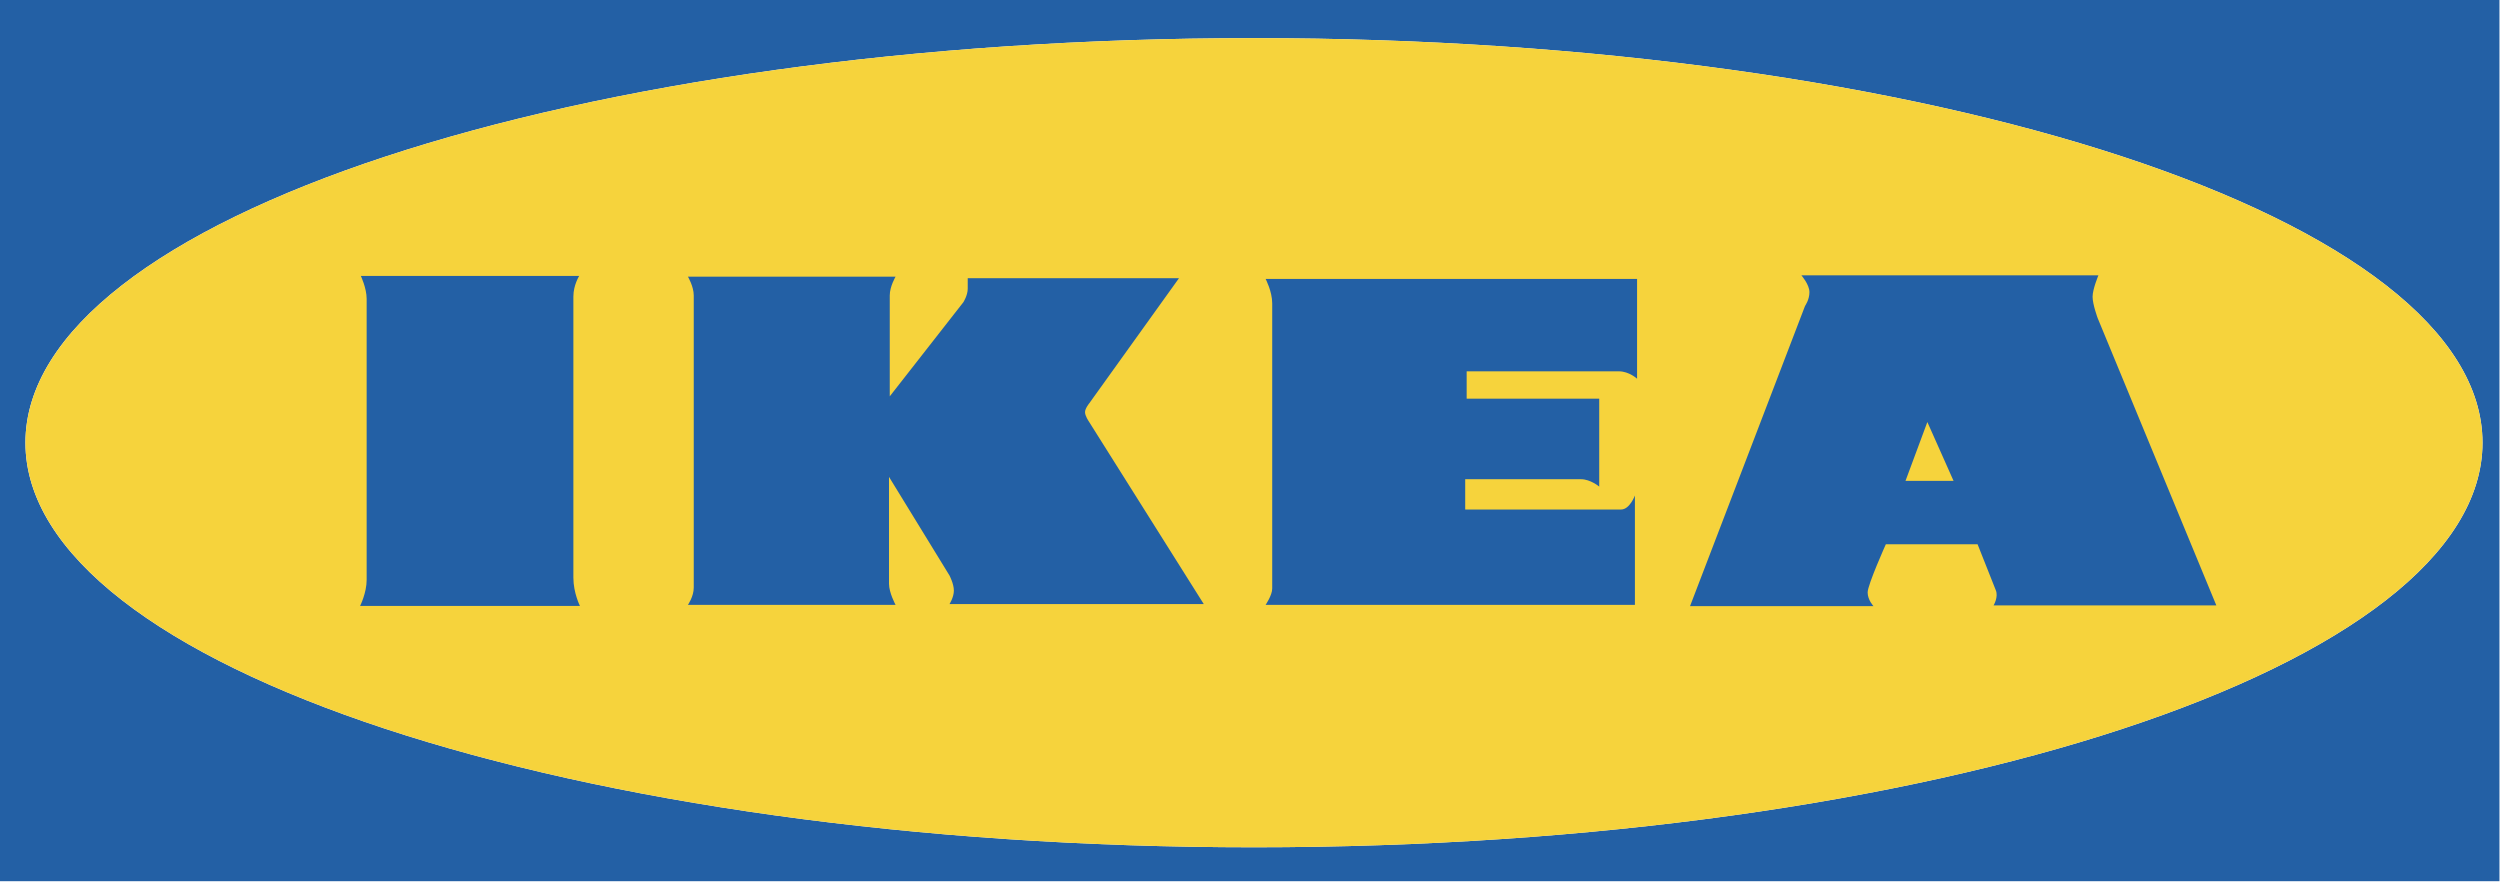
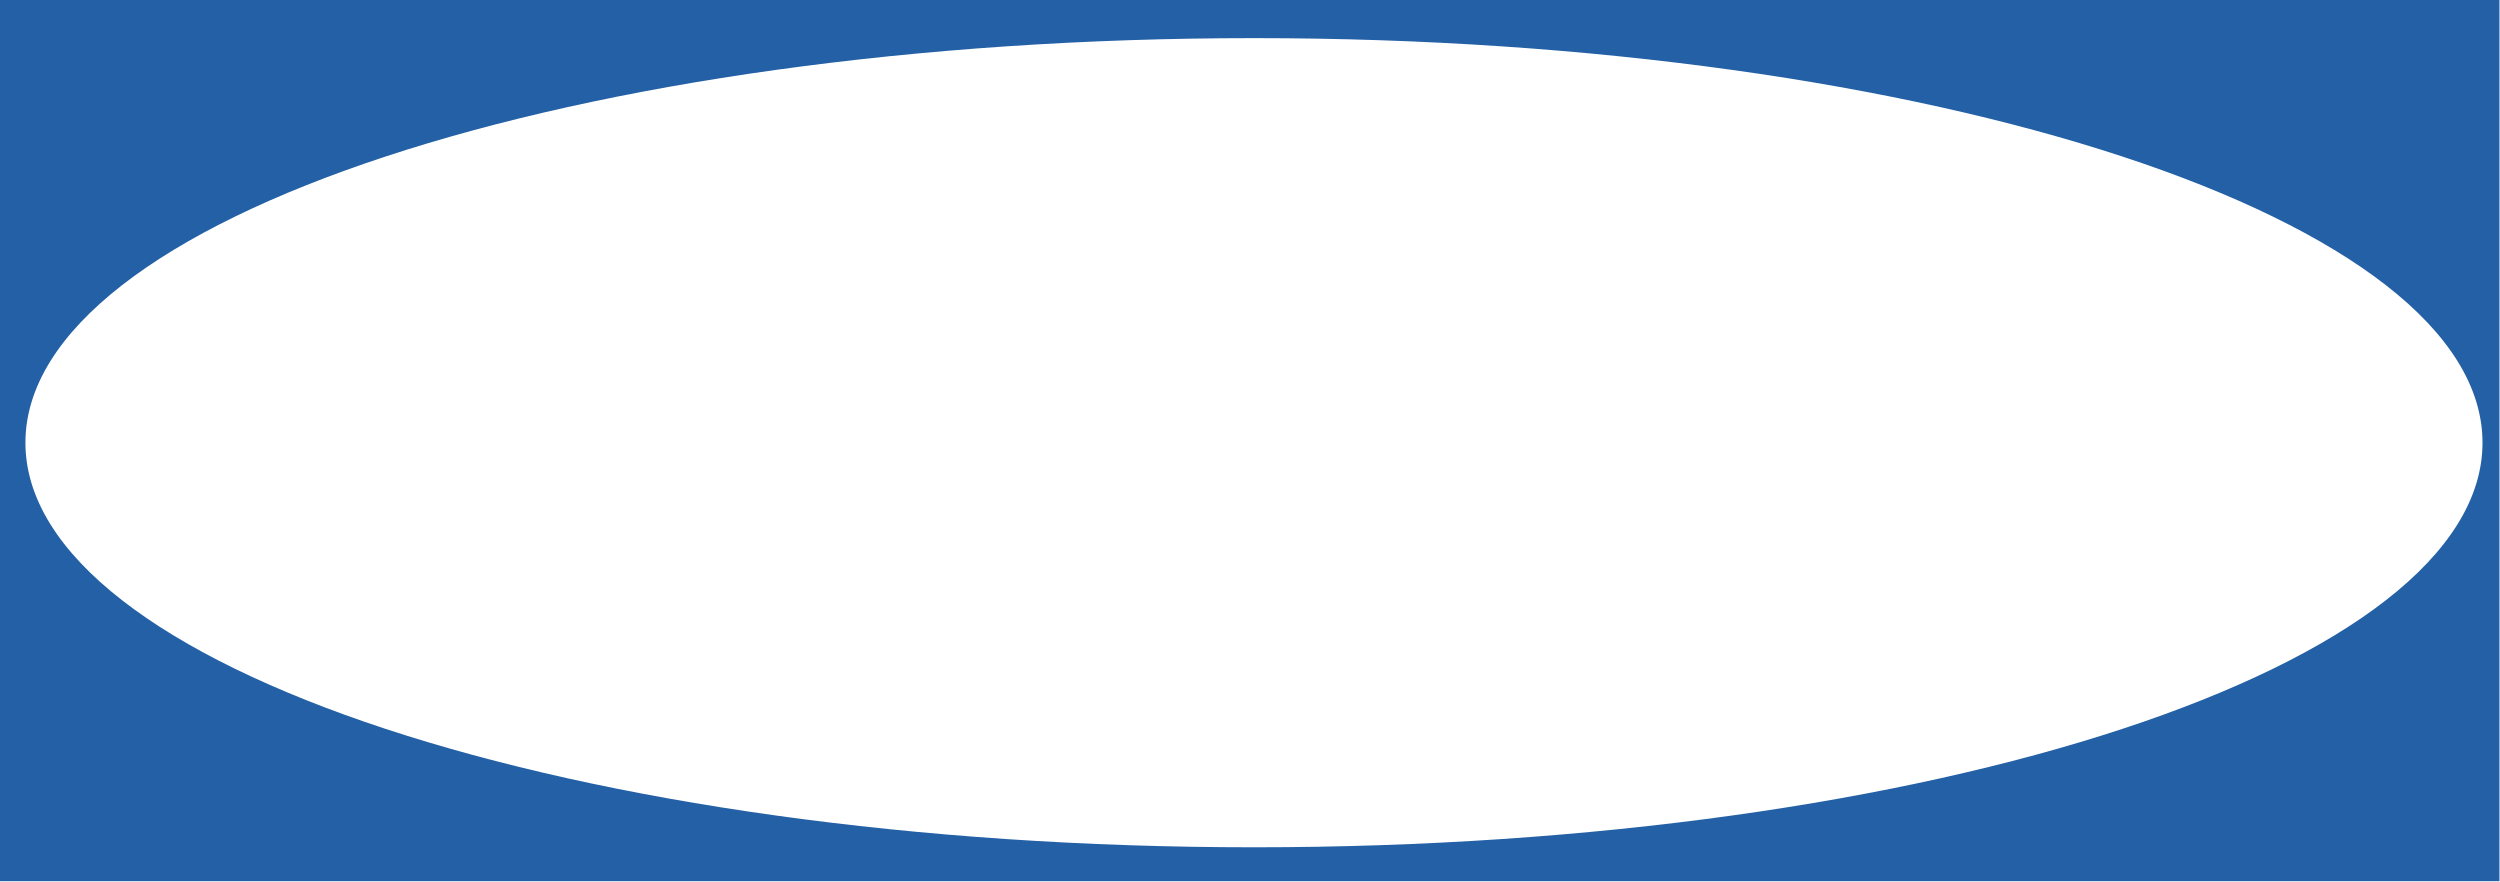
<svg xmlns="http://www.w3.org/2000/svg" width="100%" height="100%" viewBox="0 0 2427 856" version="1.1" xml:space="preserve" style="fill-rule:evenodd;clip-rule:evenodd;stroke-linejoin:round;stroke-miterlimit:2;">
  <g transform="matrix(1,0,0,1,-36.756,-822.283)">
    <path d="M36.756,822.283L2463.23,822.283L2463.23,1677.72L36.756,1677.72L36.756,822.283ZM61.438,1252.06C61.438,1035.14 595.403,859.299 1254.11,859.299C1912.81,859.299 2446.77,1035.14 2446.77,1252.06C2446.77,1468.98 1912.81,1644.83 1254.11,1644.83C595.416,1644.83 61.438,1468.98 61.438,1252.06C61.438,1252.06 61.438,1468.98 61.438,1252.06Z" style="fill:rgb(35,96,165);" />
-     <path d="M61.438,1252.06C61.438,1035.14 595.403,859.299 1254.11,859.299C1912.81,859.299 2446.77,1035.14 2446.77,1252.06C2446.77,1468.98 1912.81,1644.83 1254.11,1644.83C595.416,1644.83 61.438,1468.98 61.438,1252.06C61.438,1252.06 61.438,1468.98 61.438,1252.06Z" style="fill:rgb(246,211,60);" />
-     <path d="M387.044,1090.13L599.048,1090.13C599.048,1090.13 593.393,1099.03 593.393,1110.15L593.393,1383.07C593.393,1397.89 599.748,1410.5 599.748,1410.5L386.343,1410.5C386.343,1410.5 392.699,1397.88 392.699,1385.28L392.699,1112.37C392.699,1101.99 387.044,1090.13 387.044,1090.13ZM704.595,1090.86L906.185,1090.86C906.185,1090.86 900.53,1100.36 900.53,1109.13L900.53,1207.06L971.967,1115.71C971.967,1115.71 976.221,1109.13 976.221,1102.56L976.221,1092.33L1181.34,1092.33L1094.34,1213.63C1094.34,1213.63 1090.1,1218.74 1090.1,1222.4C1090.1,1226.06 1093.64,1231.17 1093.64,1231.17L1205.4,1408.74L958.518,1408.74C958.518,1408.74 962.772,1402.17 962.772,1395.59C962.772,1389.02 958.518,1380.97 958.518,1380.97L899.803,1285.24L899.803,1389.02C899.803,1397.79 906.172,1409.46 906.172,1409.46L704.595,1409.46C704.595,1409.46 710.25,1401.43 710.25,1392.67L710.25,1109.12C710.25,1100.37 704.595,1090.86 704.595,1090.86ZM1265.43,1093.08L1626.03,1093.08L1626.03,1189.94C1626.03,1189.94 1618.25,1182.77 1608.38,1182.77L1460.59,1182.77L1460.59,1209.3L1589.28,1209.3L1589.28,1294.68C1589.28,1294.68 1580.79,1287.51 1571.6,1287.51L1459.18,1287.51L1459.18,1316.92L1610.48,1316.92C1618.96,1316.92 1623.93,1303.29 1623.93,1303.29L1623.93,1409.46L1265.43,1409.46C1265.43,1409.46 1271.82,1400.14 1271.82,1393.68L1271.82,1116.76C1271.83,1105.27 1265.43,1093.08 1265.43,1093.08ZM1785.57,1089.6L2073.89,1089.6C2073.89,1089.6 2068.24,1102.95 2068.24,1110.37C2068.24,1117.79 2073.18,1131.13 2073.18,1131.13L2188.36,1409.98L1972.13,1409.98C1972.13,1409.98 1977.07,1401.82 1974.23,1395.16C1968.28,1380.35 1962.39,1365.51 1956.58,1350.64L1867.54,1350.64C1867.54,1350.64 1849.87,1389.96 1849.87,1397.39C1849.87,1404.78 1855.55,1410.73 1855.55,1410.73L1677.44,1410.73L1789.1,1119.27C1789.1,1119.27 1793.36,1113.33 1793.36,1105.92C1793.36,1098.51 1785.57,1089.6 1785.57,1089.6ZM1907.83,1232L1886.62,1289.1L1933.26,1289.1L1907.83,1232Z" style="fill:rgb(35,96,165);" />
  </g>
</svg>